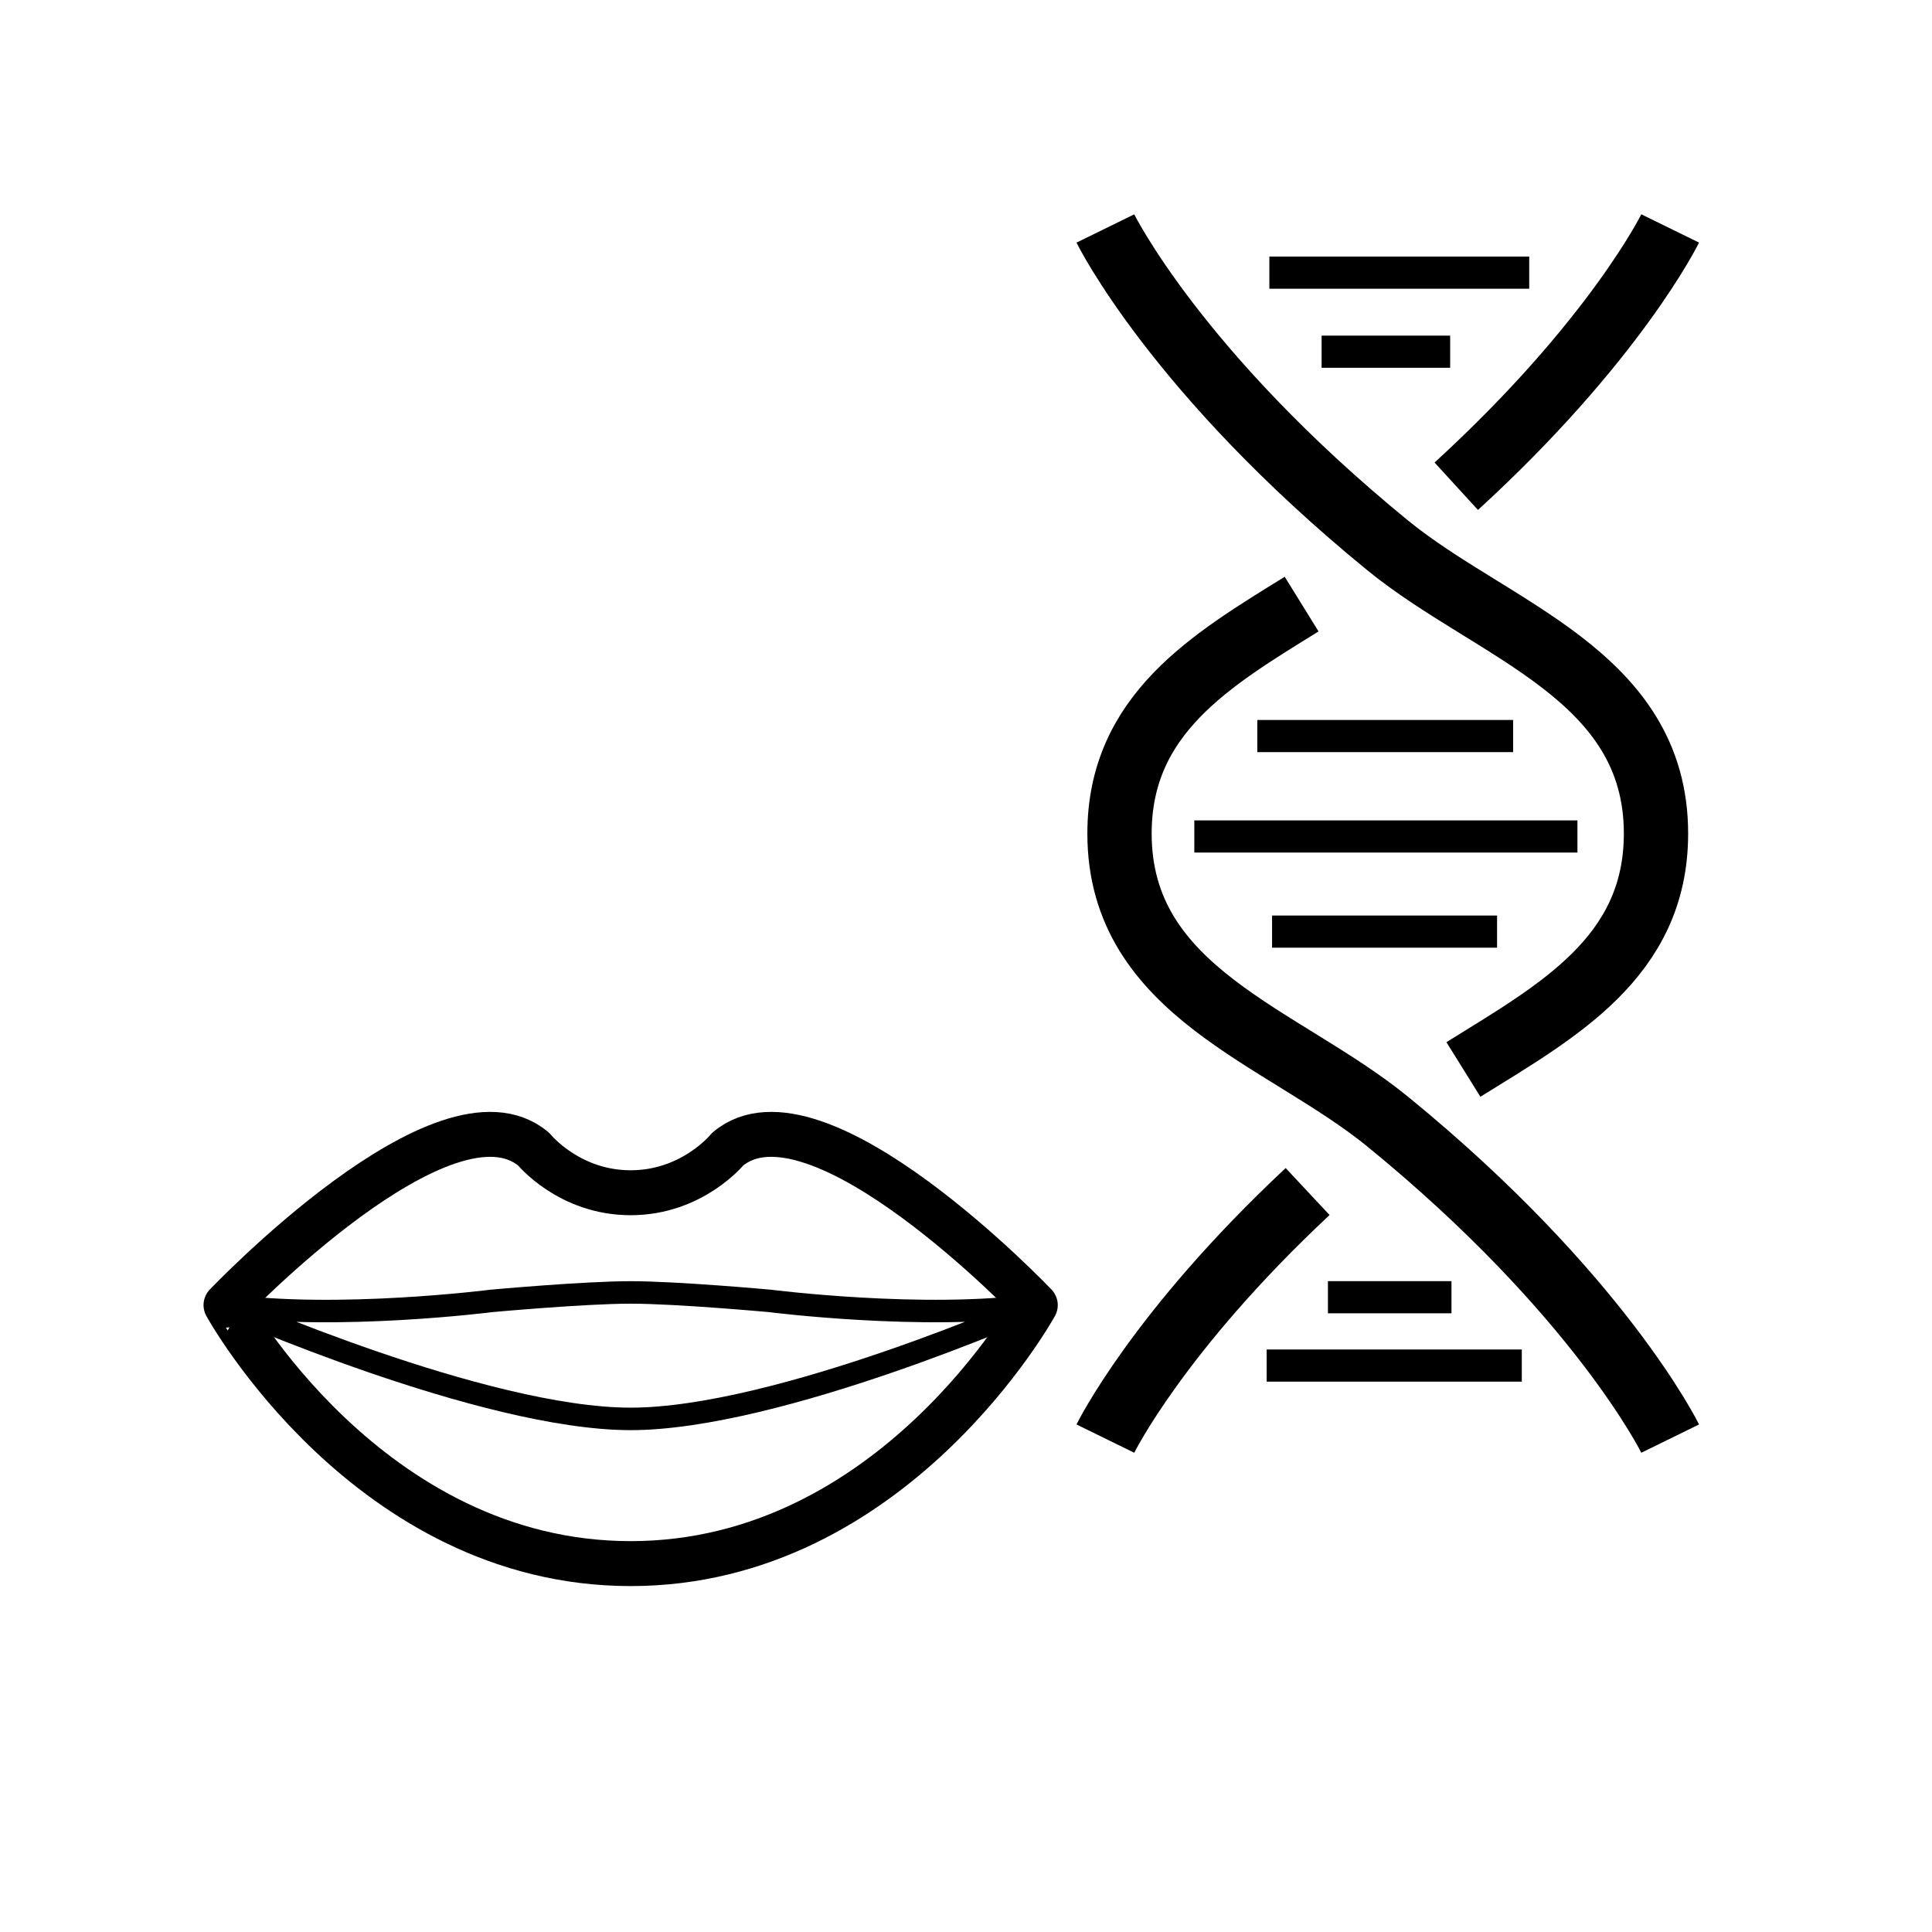
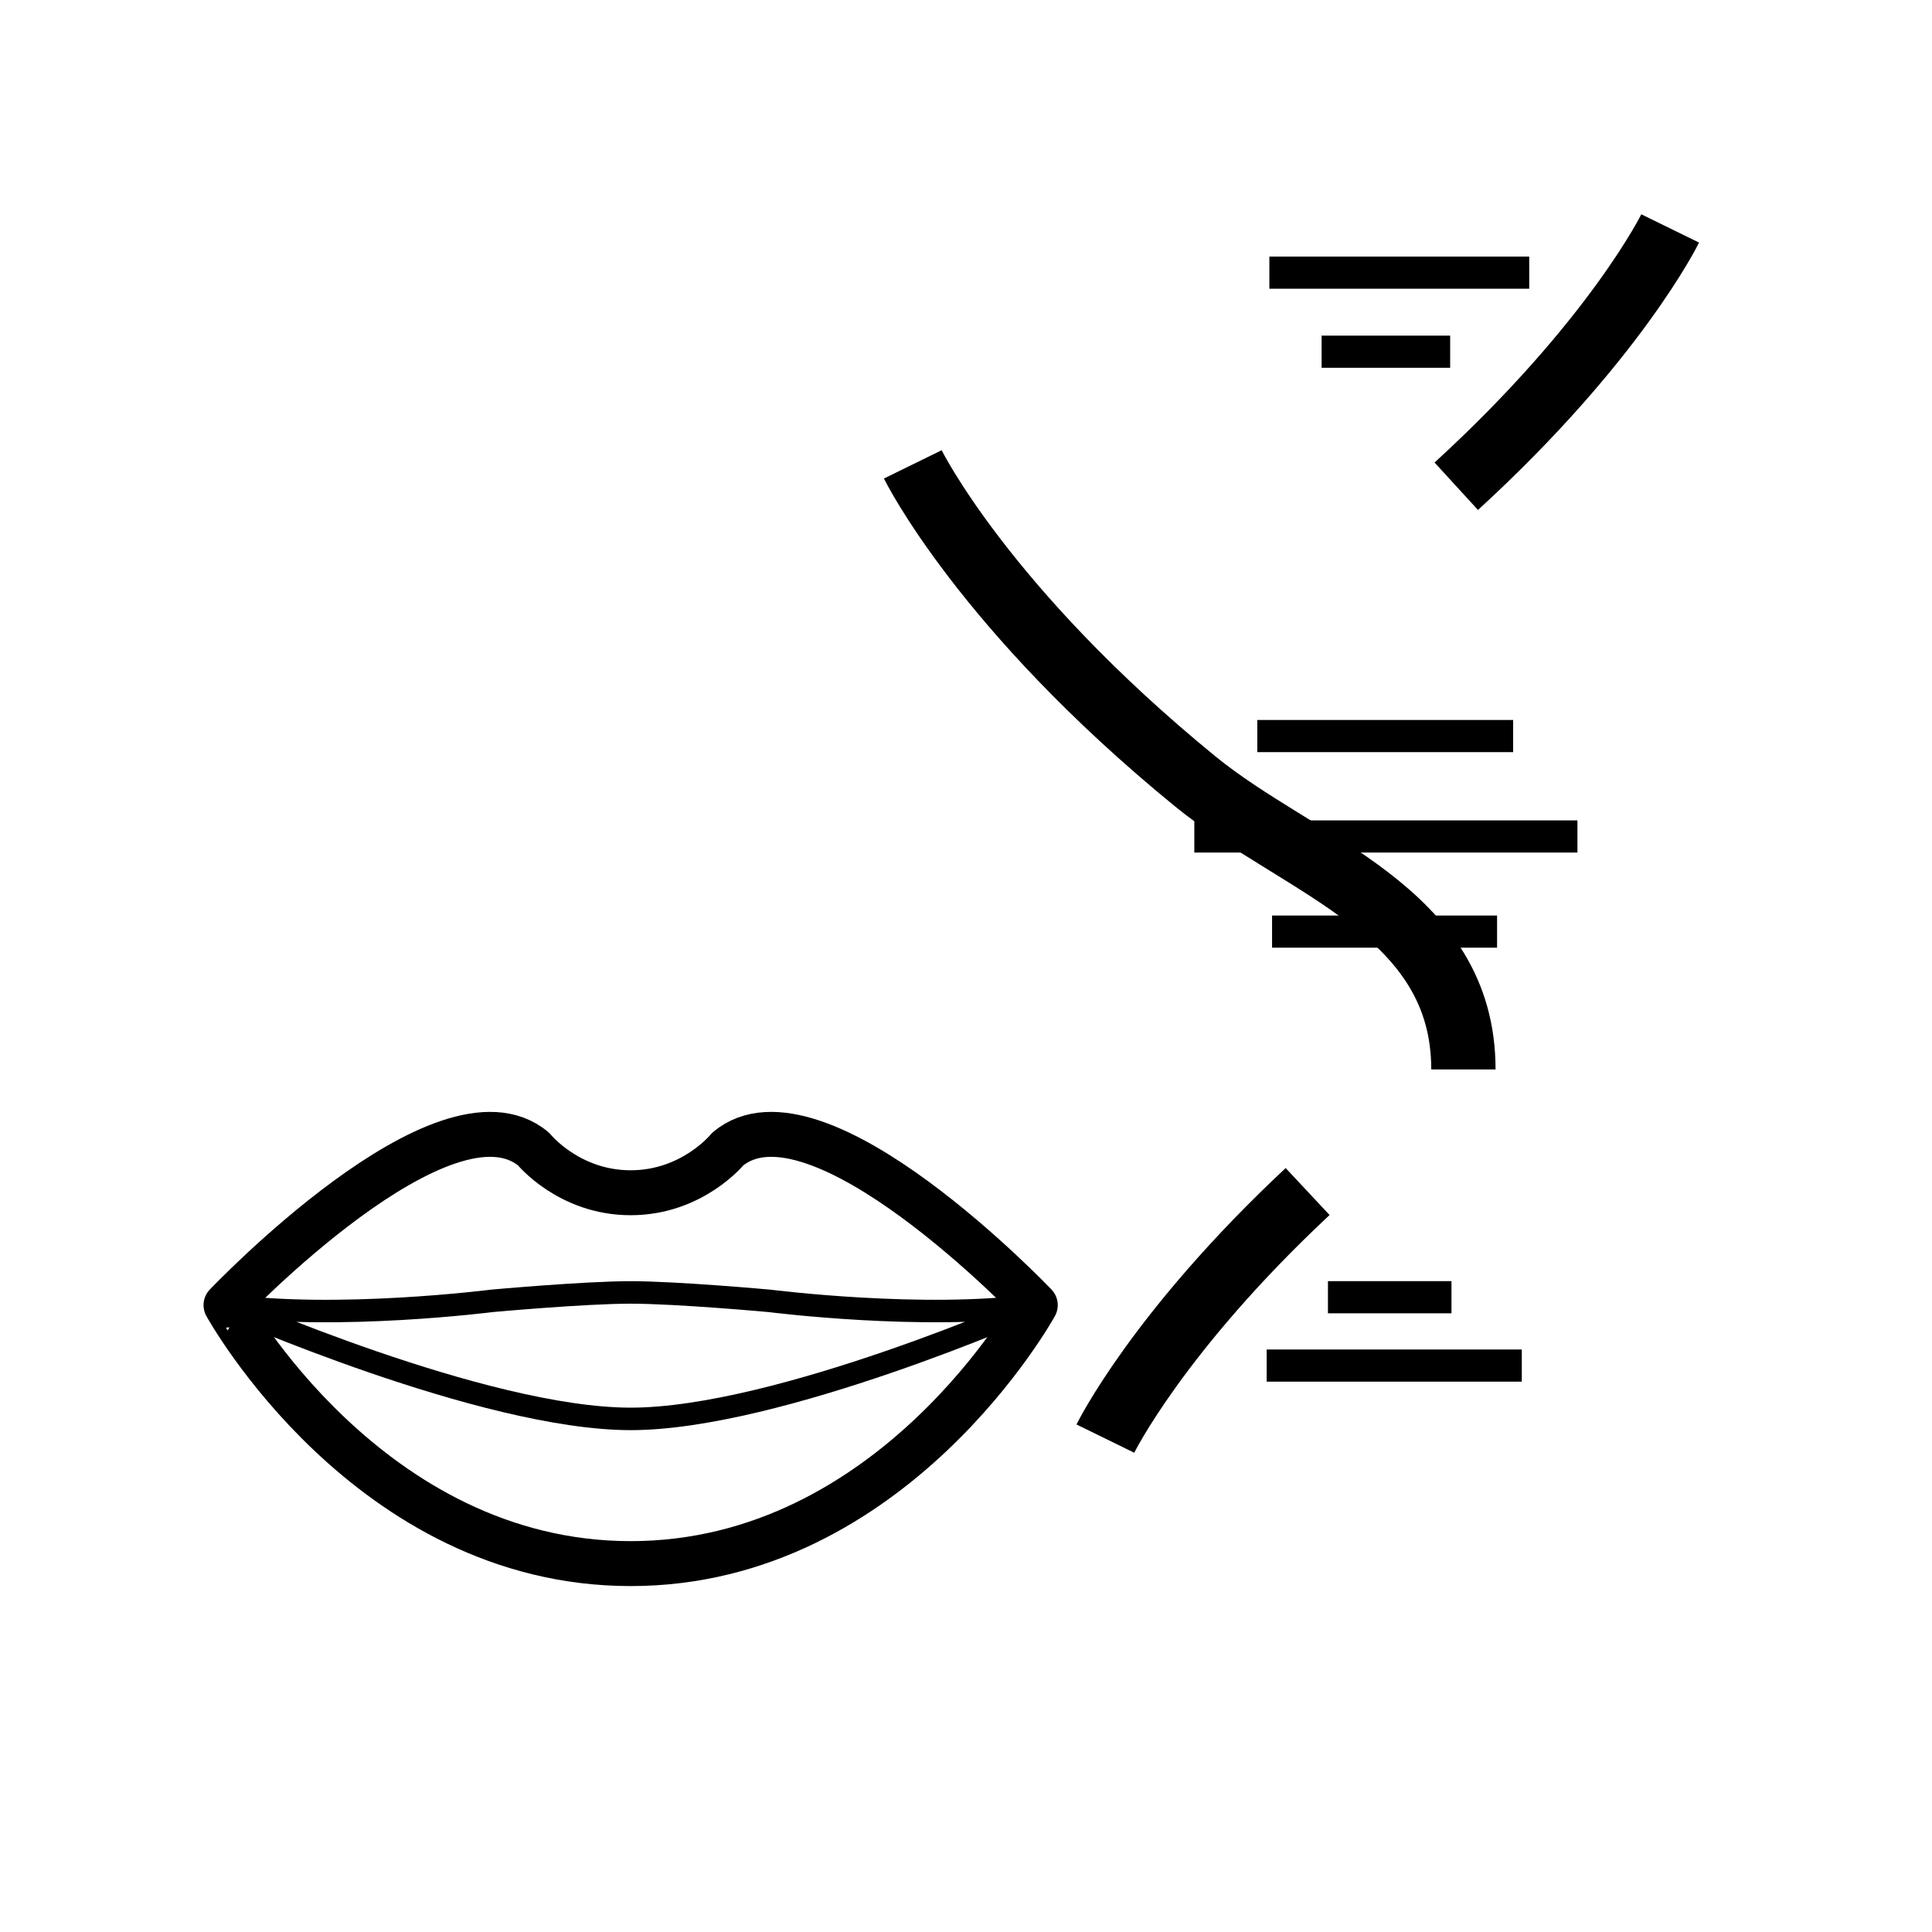
<svg xmlns="http://www.w3.org/2000/svg" version="1.1" width="50" height="50" viewBox="0 0 50 50" xml:space="preserve">
  <g transform="translate(-250,-4400)">
    <path d="M266.322,4440.466    c6.799,0,10.471-6.69,10.471-6.69s-5.672-5.963-7.962-4.035c0,0-0.909,1.127-2.51,1.127c-1.6,0-2.509-1.127-2.509-1.127    c-2.291-1.928-7.963,4.035-7.963,4.035S259.522,4440.466,266.322,4440.466z" fill="none" stroke="#000000" stroke-linecap="square" stroke-linejoin="round" stroke-width="1.163" />
    <path d="M266.322,4436.721    c3.818,0,10.471-2.945,10.471-2.945c-2.872,0.4-6.871-0.109-6.871-0.109s-2.4-0.219-3.601-0.219s-3.6,0.219-3.6,0.219    s-4,0.51-6.872,0.109C255.851,4433.775,262.504,4436.721,266.322,4436.721z" fill="none" stroke="#000000" stroke-linecap="square" stroke-linejoin="round" stroke-width="0.582" />
    <path d="M279.558,4406.328" fill="none" />
-     <path d="M287.873,4427.678c2.417-1.505,4.984-2.896,4.984-6.105    c0-4.119-4.23-5.244-6.942-7.457c-5.481-4.475-7.308-8.203-7.308-8.203" fill="none" stroke="#000000" stroke-width="1.664" />
+     <path d="M287.873,4427.678c0-4.119-4.23-5.244-6.942-7.457c-5.481-4.475-7.308-8.203-7.308-8.203" fill="none" stroke="#000000" stroke-width="1.664" />
    <path d="M278.607,4437.231c0,0,1.355-2.767,5.234-6.394" fill="none" stroke="#000000" stroke-width="1.664" />
    <path d="M287.688,4412.584c4.111-3.762,5.536-6.672,5.536-6.672" fill="none" stroke="#000000" stroke-width="1.664" />
-     <path d="M293.224,4437.231c0,0-1.828-3.729-7.309-8.202    c-2.712-2.213-6.942-3.338-6.942-7.457c0-3.088,2.379-4.494,4.713-5.938" fill="none" stroke="#000000" stroke-width="1.664" />
    <line fill="none" stroke="#000000" stroke-width="0.832" x1="282.851" x2="289.576" y1="4407.056" y2="4407.056" />
    <line fill="none" stroke="#000000" stroke-width="0.832" x1="284.203" x2="287.53" y1="4409.102" y2="4409.102" />
    <line fill="none" stroke="#000000" stroke-width="0.832" x1="282.539" x2="289.16" y1="4419.049" y2="4419.049" />
    <line fill="none" stroke="#000000" stroke-width="0.832" x1="280.909" x2="290.824" y1="4421.648" y2="4421.648" />
    <line fill="none" stroke="#000000" stroke-width="0.832" x1="282.921" x2="288.744" y1="4424.11" y2="4424.11" />
    <line fill="none" stroke="#000000" stroke-width="0.832" x1="284.367" x2="287.564" y1="4433.572" y2="4433.572" />
    <line fill="none" stroke="#000000" stroke-width="0.832" x1="282.781" x2="289.384" y1="4435.341" y2="4435.341" />
  </g>
</svg>